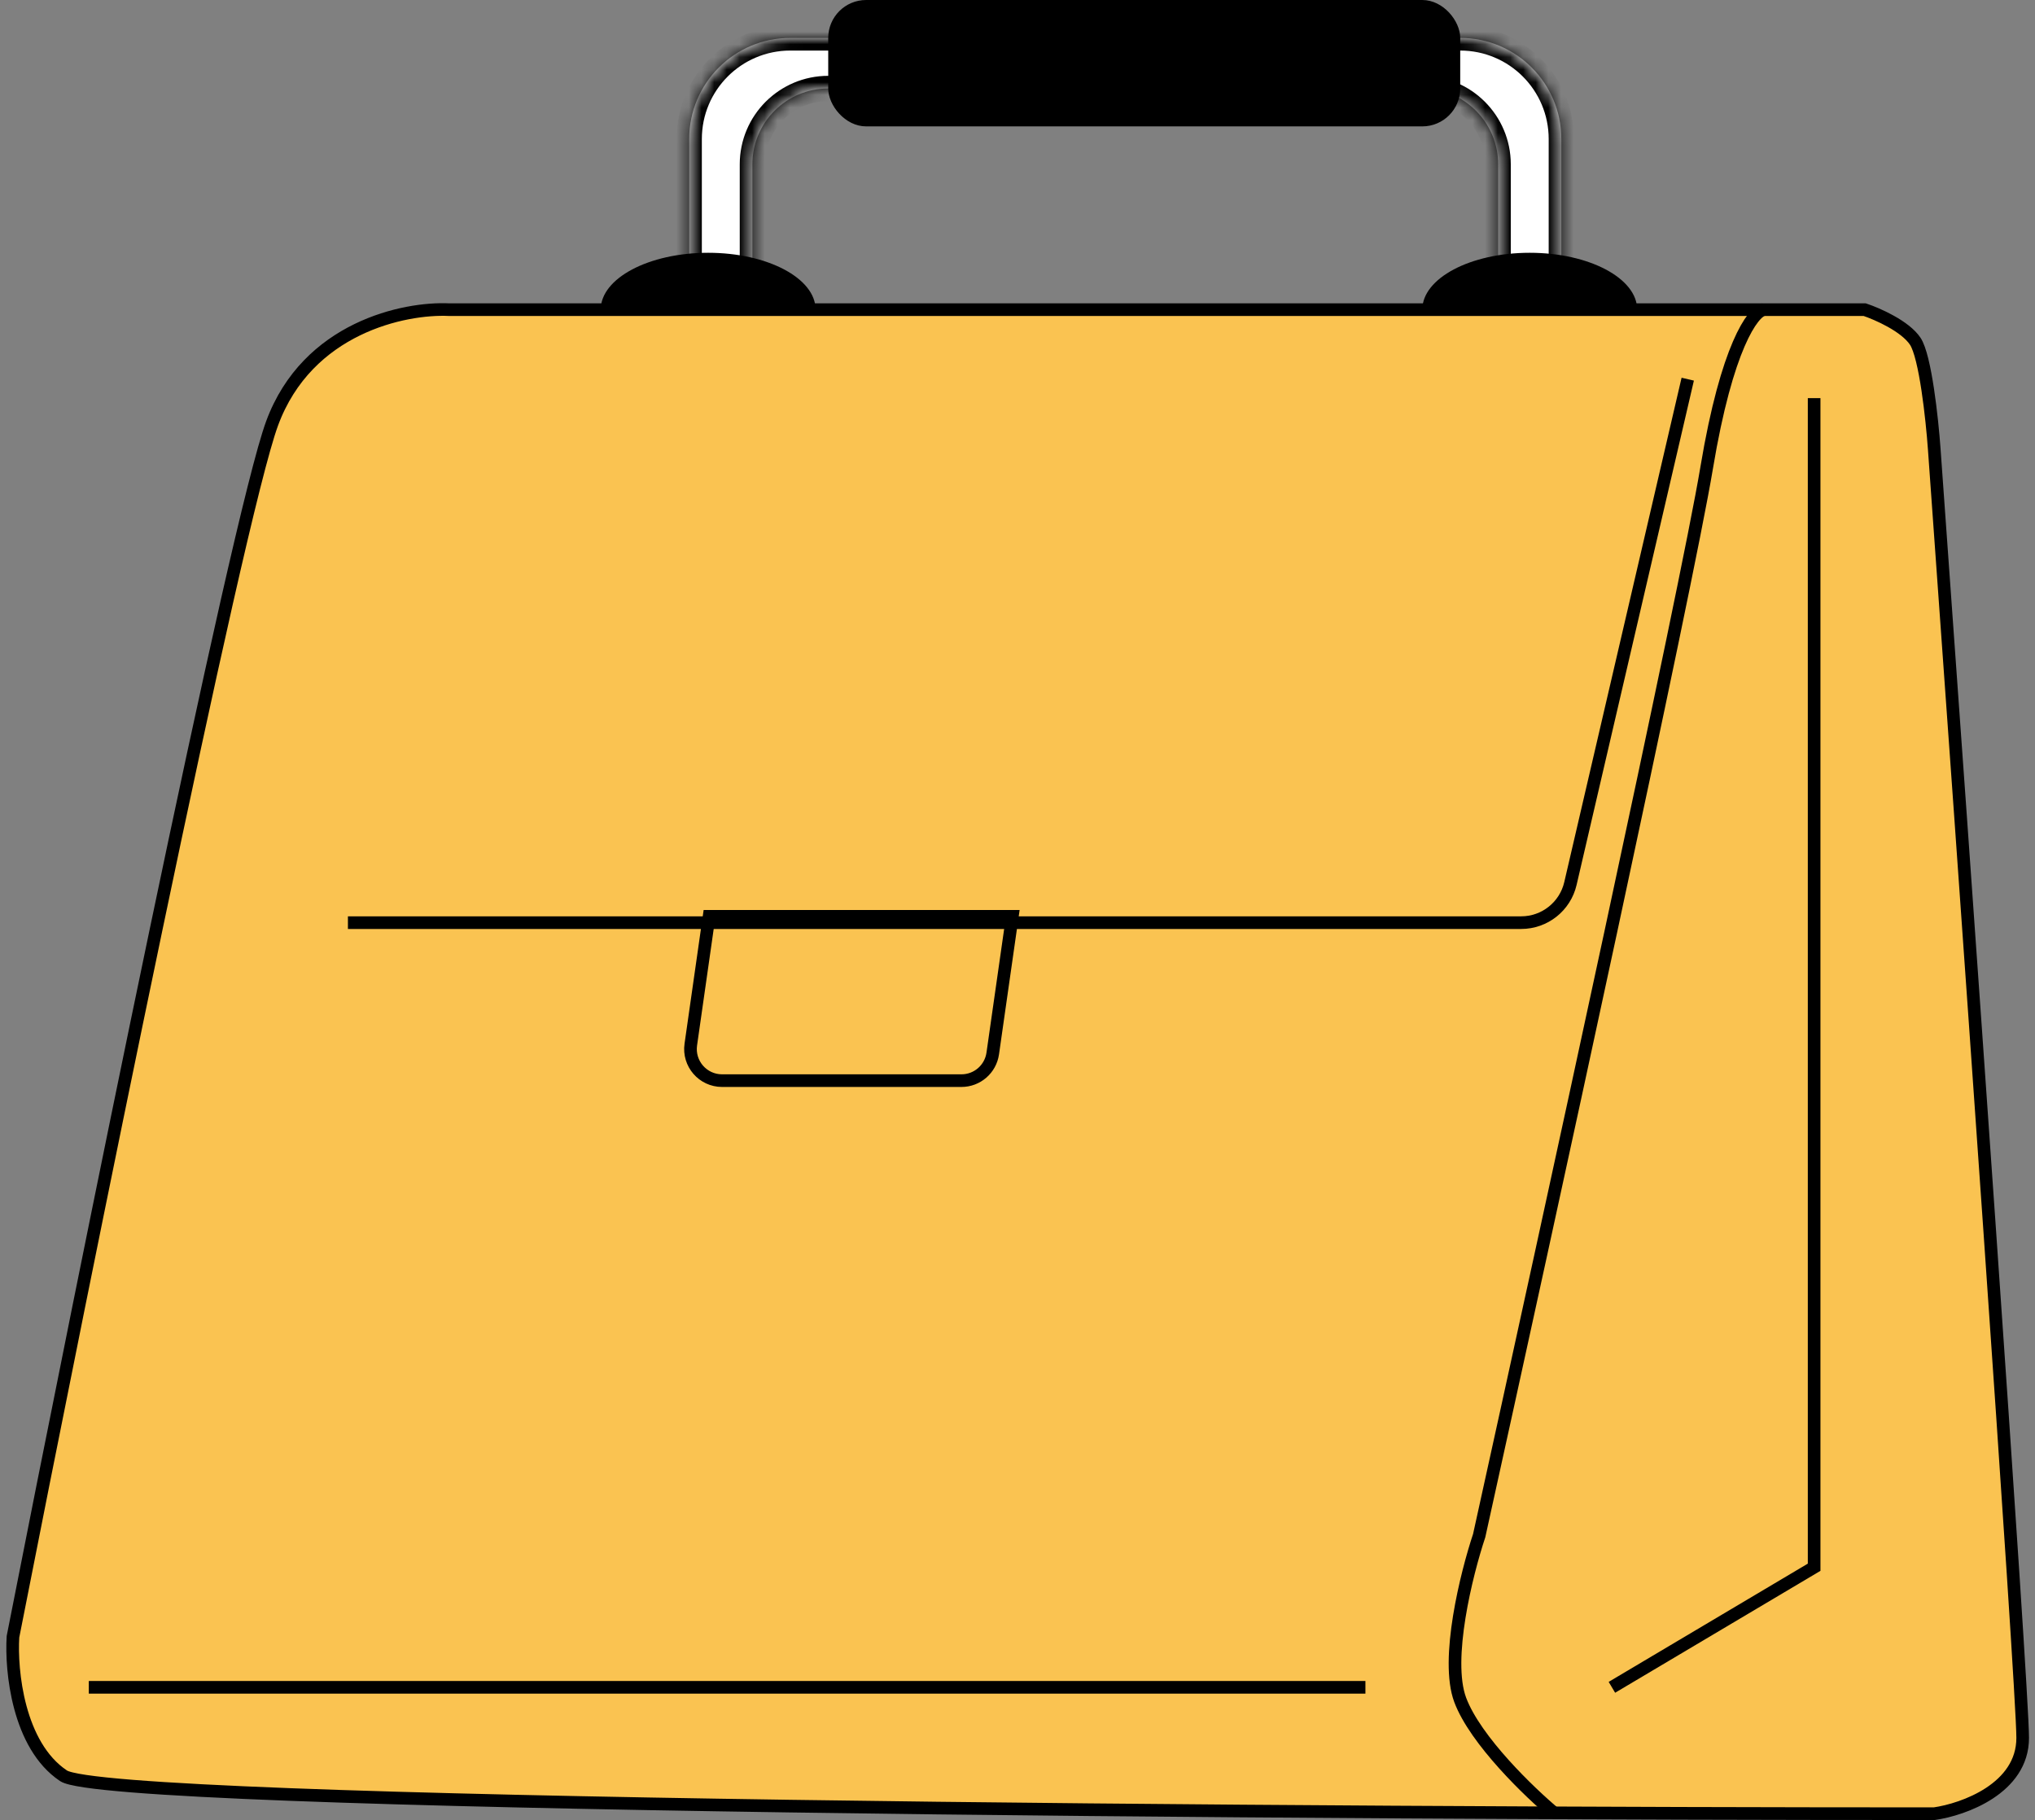
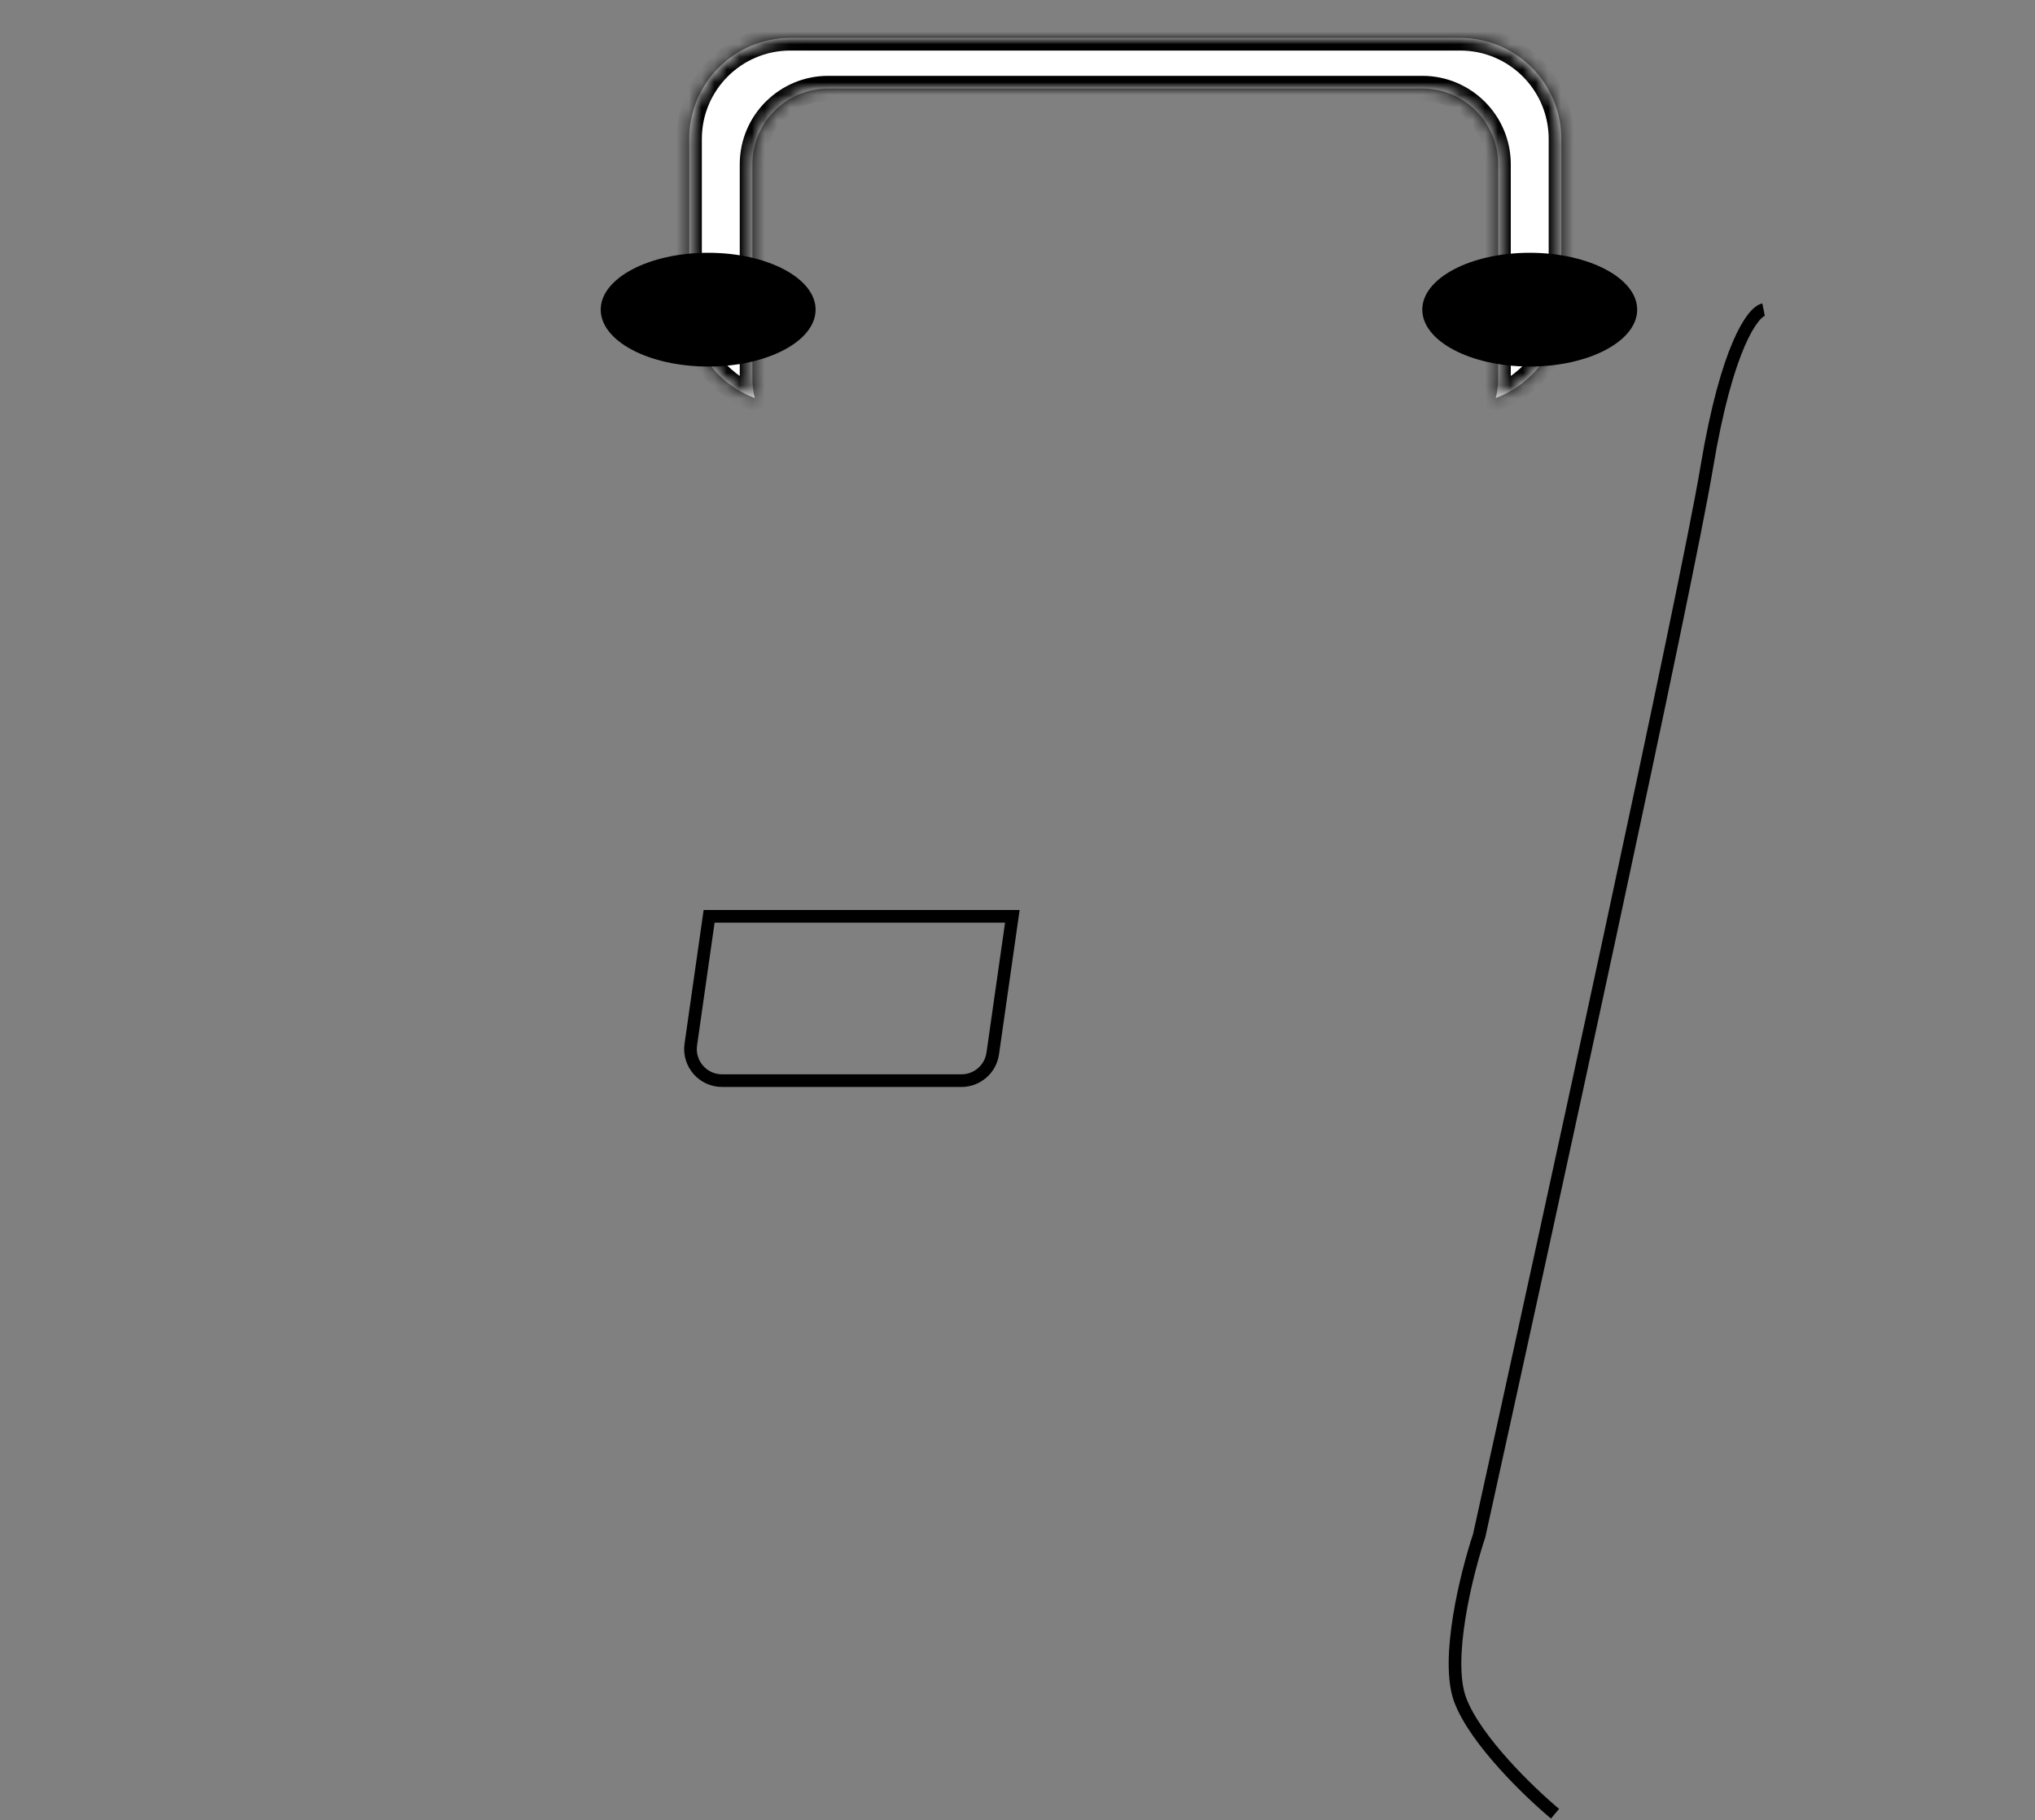
<svg xmlns="http://www.w3.org/2000/svg" width="161" height="144" viewBox="0 0 161 144" fill="none">
  <rect x="0" y="0" width="161" height="144" fill="#808080" stroke="none" />
  <mask id="path-1-inside-1_131_322" fill="white">
    <path fill-rule="evenodd" clip-rule="evenodd" d="M62.526 3C58.107 3 54.526 6.582 54.526 11V24C54.526 27.428 56.682 30.353 59.712 31.491C59.59 31.015 59.526 30.515 59.526 30V13C59.526 9.686 62.212 7 65.526 7H112.526C115.839 7 118.526 9.686 118.526 13V30C118.526 30.515 118.461 31.015 118.339 31.491C121.369 30.353 123.526 27.428 123.526 24V11C123.526 6.582 119.944 3 115.526 3H62.526Z" />
  </mask>
  <path fill-rule="evenodd" clip-rule="evenodd" d="M62.526 3C58.107 3 54.526 6.582 54.526 11V24C54.526 27.428 56.682 30.353 59.712 31.491C59.59 31.015 59.526 30.515 59.526 30V13C59.526 9.686 62.212 7 65.526 7H112.526C115.839 7 118.526 9.686 118.526 13V30C118.526 30.515 118.461 31.015 118.339 31.491C121.369 30.353 123.526 27.428 123.526 24V11C123.526 6.582 119.944 3 115.526 3H62.526Z" fill="white" />
  <path d="M59.712 31.491L59.361 32.428L61.157 33.102L60.681 31.244L59.712 31.491ZM118.339 31.491L117.37 31.244L116.895 33.102L118.691 32.428L118.339 31.491ZM55.526 11C55.526 7.134 58.66 4 62.526 4V2C57.555 2 53.526 6.029 53.526 11H55.526ZM55.526 24V11H53.526V24H55.526ZM60.064 30.555C57.411 29.558 55.526 26.998 55.526 24H53.526C53.526 27.858 55.953 31.147 59.361 32.428L60.064 30.555ZM60.681 31.244C60.58 30.847 60.526 30.431 60.526 30H58.526C58.526 30.599 58.601 31.182 58.744 31.739L60.681 31.244ZM60.526 30V13H58.526V30H60.526ZM60.526 13C60.526 10.239 62.764 8 65.526 8V6C61.66 6 58.526 9.134 58.526 13H60.526ZM65.526 8H112.526V6H65.526V8ZM112.526 8C115.287 8 117.526 10.239 117.526 13H119.526C119.526 9.134 116.392 6 112.526 6V8ZM117.526 13V30H119.526V13H117.526ZM117.526 30C117.526 30.431 117.471 30.847 117.37 31.244L119.308 31.739C119.45 31.182 119.526 30.599 119.526 30H117.526ZM122.526 24C122.526 26.998 120.64 29.558 117.987 30.555L118.691 32.428C122.098 31.147 124.526 27.858 124.526 24H122.526ZM122.526 11V24H124.526V11H122.526ZM115.526 4C119.392 4 122.526 7.134 122.526 11H124.526C124.526 6.029 120.496 2 115.526 2V4ZM62.526 4H115.526V2H62.526V4Z" fill="black" mask="url(#path-1-inside-1_131_322)" />
  <ellipse cx="56.026" cy="24.5" rx="8.5" ry="4.5" fill="black" />
  <ellipse cx="121.026" cy="24.5" rx="8.5" ry="4.5" fill="black" />
-   <path d="M35.526 24.5H147.526C148.526 24.833 150.726 25.8 151.526 27C152.326 28.2 152.859 33.167 153.026 35.5C155.359 67.833 160.026 133.5 160.026 137.5C160.026 141.5 155.359 143.167 153.026 143.5C105.192 143.5 8.626 142.9 5.026 140.5C1.426 138.1 0.859 132.167 1.026 129.5C6.692 100.667 18.726 41.1 21.526 33.5C24.326 25.9 32.026 24.333 35.526 24.5Z" fill="#FAC351" stroke="black" />
  <path d="M139.526 24.5C138.692 24.667 136.626 27.4 135.026 37C133.426 46.6 122.359 97.333 117.026 121.5C116.026 124.5 114.326 131.3 115.526 134.5C116.726 137.7 121.026 141.833 123.026 143.5" stroke="black" />
-   <path d="M133.526 30L124.245 69.906C123.824 71.718 122.209 73 120.349 73H27.526" stroke="black" />
  <path d="M54.653 82.647L56.102 72.5H80.092L78.541 83.354C78.365 84.585 77.311 85.5 76.067 85.5H57.127C55.606 85.5 54.438 84.153 54.653 82.647Z" stroke="black" />
-   <path d="M7.026 133.5H108.026" stroke="black" />
-   <path d="M127.526 133.5L143.526 124V31.5" stroke="black" />
-   <rect x="65.526" y="1.52588e-05" width="50" height="10" rx="3" fill="black" />
</svg>